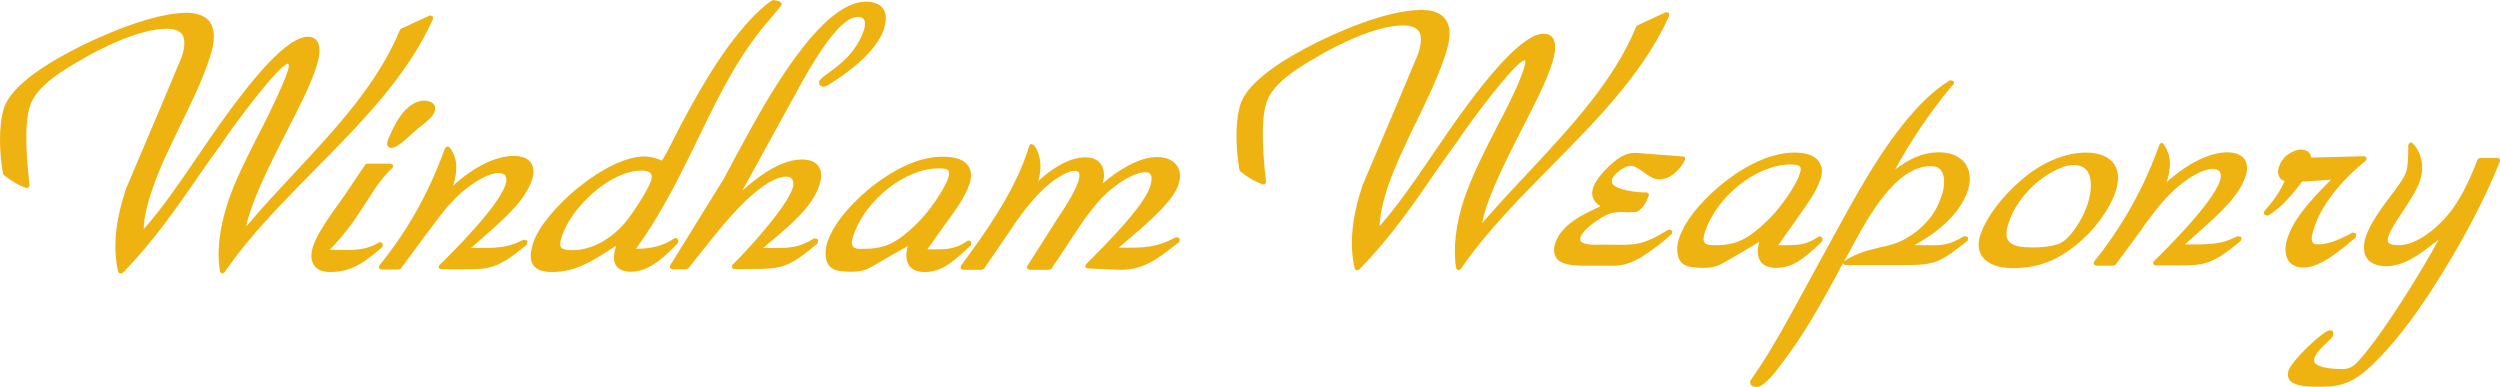
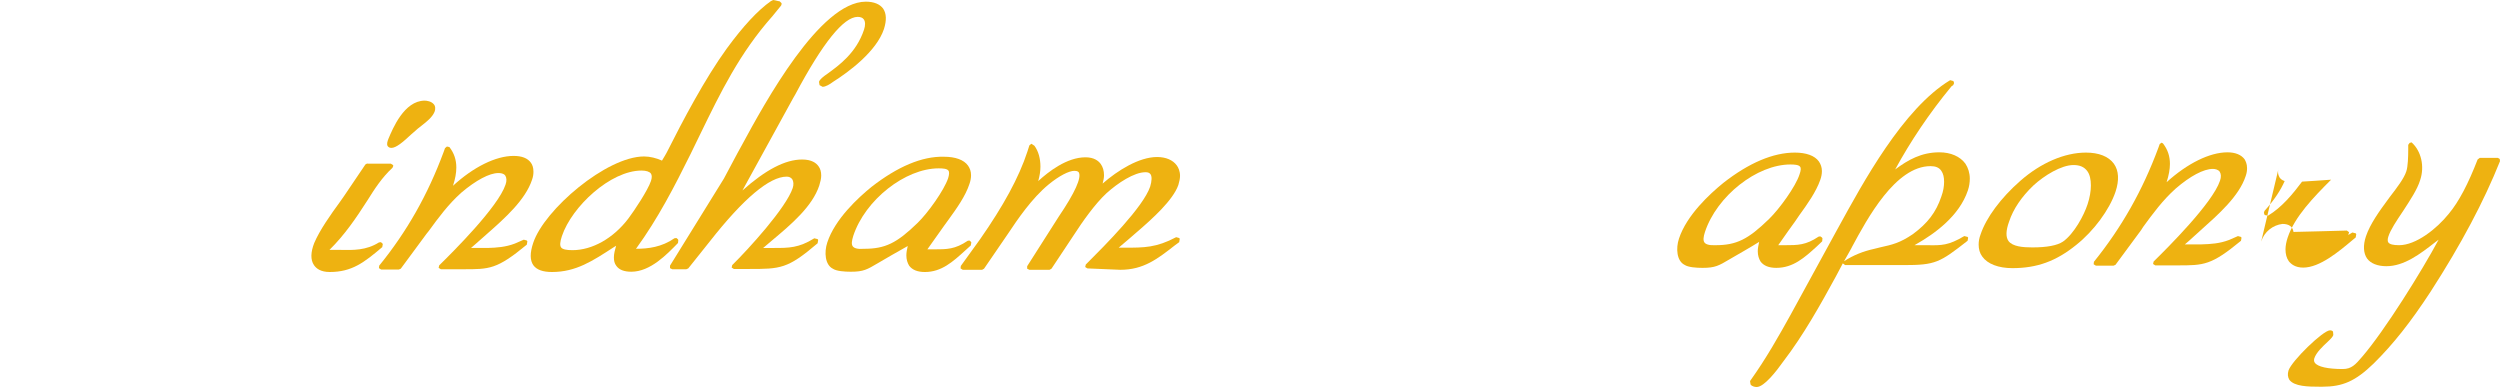
<svg xmlns="http://www.w3.org/2000/svg" version="1.1" id="layer" x="0" y="0" xml:space="preserve" width="904.375" height="140">
  <style type="text/css" id="style16004">.st1{fill:#eeb211}</style>
  <g id="g22008" transform="translate(-124.424 -206.3)">
-     <path class="st1" d="M152.8 223.4c-10.7 5.4-24.1 13.5-26.9 21.9-2.2 6.7-1.6 17-.4 23.8l.3.5c2.7 2.2 5.4 3.8 8.2 4.7l.8-.2.3-.8c-.7-6.4-2.3-21.3.2-28.8s12.8-13.3 19.6-17.2c4.3-2.5 19.2-10.6 29.8-10.6 2.8 0 4.6.7 5.6 2 1.1 1.6 1.1 4.3-.1 8.1l-7.5 17.9-12.7 29.9c-3.9 11.7-4.8 21.5-2.8 30.1l.6.6.9-.2c11.1-11.2 19.5-23.5 27.7-35.3l1.5-2.2 6.3-8.8c4.9-7.4 21.4-29.5 24.5-29.5l.2.6c0 .5-.1 1.3-.6 2.7-1.8 5.2-5.3 12.2-7.8 17.4l-3.9 7.6c-3.3 6.6-7.1 14-9.6 21.5-2.3 6.9-3.5 13.4-3.5 19.2 0 2.2.2 4.3.5 6.3l.7.7.9-.4c9.2-13.5 21.4-25.7 33.1-37.6 16.3-16.5 33.2-33.6 42.4-54.2l-.2-1-1-.2-10.4 4.8-.4.4c-8 19.6-23.7 36.3-38.9 52.6-5.1 5.5-10.4 11.1-15.2 16.8 0 0-.8.9-1.5 1.7.3-1.7.8-3.5 1.6-5.8 3.1-9.3 9.8-22.2 14.6-31.6 3.1-6.1 6.7-13 9-19.8.9-2.6 1.3-4.7 1.3-6.5 0-1.4-.3-2.5-.9-3.4-.7-1-1.8-1.5-3.3-1.5-7 0-19 12.7-36.9 38.9l-5.4 7.9c-5.3 7.7-10.7 15.6-17.1 22.8.1-3.7 1-8.2 2.9-13.7 2.6-8 6.6-16.1 10.4-23.9 3.9-8 7.9-16.2 10.6-24.4 1-3 1.5-5.6 1.5-7.7 0-2.1-.5-3.8-1.4-5.2-1.6-2.2-4.6-3.4-8.7-3.4-13.1.3-31.5 8.8-38.9 12.5" id="path16014" />
    <path class="st1" d="m257.3 265.4-.7.4-7.7 11.4-1.4 2c-3.5 4.8-7.4 10.3-9.4 15-1.3 3.3-1.4 6.1-.1 8 .8 1.2 2.4 2.5 5.7 2.5 8 0 12.4-3.4 19-9l.2-1.1-.2-.3-.5-.4-.7.1c-4.6 2.9-9.3 2.8-13.9 2.7h-4c5.5-5.4 9.7-11.6 13.8-18 2.5-4 5.2-8.2 9-11.7l.3-.7-.1-.3-.8-.5h-8.5" id="path16016" />
    <path class="st1" d="M264.9 256.6c-.3.8-.7 1.9-.2 2.6.2.2.5.6 1.3.6 1.7 0 4.1-2 7.2-4.9l2.4-2.1 1.4-1.1c1.8-1.4 3.8-3 4.6-4.9.5-1.3.2-2.2-.1-2.6-.9-1.3-2.8-1.5-3.5-1.5-7.4.1-11.5 10.1-13.1 13.9" id="path16018" />
    <path class="st1" d="m286.1 259.3-.7.6-.5 1.4c-5.7 15.4-13.3 28.8-23.3 41.1l-.1.9.8.5h6.4l.7-.3 9.3-12.6.8-1c3.5-4.8 7.1-9.7 11.8-13.9 5.3-4.5 10.2-7.1 13.4-7.1.8 0 1.9.1 2.5.9.5.8.6 1.9.1 3.3-2.7 8.1-19.1 24.4-24 29.2l-.2.9.8.5h8c9.6 0 12.2.1 23.1-8.9l.2-1.2-.2-.3-1.1-.3-3.2 1.4c-3.4 1.3-6.6 1.5-9.9 1.6h-6l1.4-1.2 4.3-3.8c6.6-5.8 14-12.4 16.4-19.7.4-1.1.5-2.1.5-2.9 0-1.5-.4-2.5-.9-3.2-1.2-1.7-3.3-2.5-6.3-2.5-6.4 0-14.5 4-21.9 10.8.8-2.5 1.2-4.6 1.2-6.6 0-2.8-.8-5.2-2.5-7.4l-.9-.2" id="path16020" />
    <path class="st1" d="M403.3 206.7c-4.7 3.3-10 9-16 17.2-7.9 10.9-15.8 25.9-21.7 37.6 0 0-1.1 2-1.7 2.9-2-.9-4.3-1.5-6.5-1.5-13.5 0-36.1 19.2-40.1 31.3-1.2 3.6-1.2 6.3.1 8.1 1.2 1.6 3.4 2.4 6.7 2.4 8.7 0 14.7-4 22.4-9l.8-.5c-.4 1.4-.8 2.9-.8 4.2 0 1.2.2 2.2.9 3.1 1 1.4 2.8 2.1 5.4 2.1 6.9 0 12.9-6.3 16.9-10.4l.1-1.1-.2-.3-.5-.4-.7.1c-4.6 3.2-9.5 3.8-13.9 3.8 8-11 14-22.7 19.7-34.2l1.8-3.7 1.8-3.7c7.3-15 14.2-29.2 26.1-42.6l3.1-3.8.2-.6-.1-.3-.6-.6-2.4-.5-.8.4m-75.9 89.1c-.5-.7-.4-2 .3-4.1 3.6-10.7 17.6-23.7 28.8-23.7 1.7 0 2.9.4 3.4 1.1.4.6.4 1.5 0 2.7-1.1 3.3-6 10.7-8.2 13.6-5.4 7.1-13 11.4-20.2 11.4-2.2 0-3.6-.3-4.1-1zm25.8-9.3z" id="path16022" />
    <path class="st1" d="m392.8 258.8-1.6 2.9-4.9 9.2-19.5 31.5v.9l.8.4h5.1l.7-.3 7.9-9.9c12.1-15.4 21.5-23.3 27.7-23.3.9 0 1.5.3 2 .9.5.8.6 2 .2 3.2-2.4 7.2-16 22.1-21.9 27.9l-.2.9.8.5h5.3c11.6 0 14.1 0 25-9.3l.2-1.2-.2-.3-1.2-.3c-5.6 3.5-9.2 3.5-14.6 3.5h-3.9c1.5-1.3 3.3-2.8 3.3-2.8 6.8-5.7 14.5-12.2 17-19.8.4-1.3.7-2.5.7-3.6 0-1.3-.3-2.5-1-3.4-.8-1.1-2.4-2.4-5.9-2.4-6.1 0-13.2 3.7-21.6 11.2 3.2-5.8 18.4-33.5 18.4-33.5l.7-1.2c9.9-18.6 17.5-28.1 22.6-28.1 1 0 1.8.3 2.2.9.6.8.6 2.2.1 3.7-2.8 8.5-9.2 13-13 15.8-1.9 1.3-3 2.2-3.3 3.1l.2 1.2 1.1.6c1.1 0 2.6-.9 3.8-1.8 5.7-3.6 15.7-11 18.4-19.1 1-3.2.9-5.6-.3-7.4-1.2-1.6-3.3-2.5-6.3-2.5-16.6.1-36.4 36.4-44.8 51.9" id="path16024" />
    <path class="st1" d="M439.7 273.9c-4.8 3.9-13.2 11.6-16 20.1-1.2 3.6-.8 8.1 2 9.5 1.3.9 4.3 1.1 6.5 1.1 4.6 0 5.9-.8 9.8-3.1l1.2-.7s7-4.1 9.6-5.5c-.3 1.2-.5 2.4-.5 3.4 0 1.5.4 2.7 1 3.7 1.1 1.5 3 2.3 5.7 2.3 6 0 10.1-3.7 14.5-7.7l2.1-1.9.2-1.1-.2-.3-.5-.4-.6.1c-4.6 3.1-7.5 3.1-12.3 3.1h-2.3c1.4-2 6.1-8.6 6.1-8.6l1.6-2.2c2.9-4 6.1-8.5 7.5-12.8.4-1.1.6-2.2.6-3.2 0-1.4-.4-2.5-1.1-3.5-1.5-2.1-4.6-3.2-8.7-3.2-8-.2-16.8 3.6-26.2 10.9m-6.8 21.5c-.5-.7-.4-1.9.2-3.8 4.3-13 18.8-24.4 30.9-24.4 1.4 0 3 .1 3.5.8.4.5.3 1.5-.1 2.8-1.5 4.4-7.3 12.5-11 16.1-7.6 7.4-11.8 9.4-19.4 9.4-2.3.2-3.6-.2-4.1-.9zm24.6-7.1z" id="path16026" />
    <path class="st1" d="m497.5 258.3-.7.6-.7 2.2c-3.1 9.5-8.8 19.8-17.1 31.7l-7 9.7-.1.9.8.5h7l.7-.4 8.7-12.7c3.4-5.1 8.6-12.8 14.7-17.8 3.8-3.1 7.3-4.9 9.3-4.9 1.3 0 1.5.5 1.6.6 1 1.9-1.4 7.3-7.3 16l-.7 1.1-10.7 16.8v.9l.8.4h7.3l.7-.4 8.1-12.2c3.1-4.8 7.6-11.2 11.8-15.1 4.1-3.7 10-7.6 14.1-7.6.9 0 1.4.2 1.8.7.6.8.5 2.5-.1 4.5-2.5 7.4-16.3 21.2-22.9 27.8l-.4.4-.2.9.8.5 11.9.5c8.4 0 13.4-3.9 19.8-8.9l1.5-1.1.2-1.2-.2-.3-1.1-.3c-7.2 3.8-11.5 3.8-18.7 3.8h-2.1c2.2-1.8 6.3-5.4 6.3-5.4l.7-.6c5.1-4.4 12.7-11.2 14.6-16.7.4-1.3.6-2.4.6-3.3 0-1.7-.6-3-1.2-3.8-1.4-1.9-3.9-3-7.1-3-6.5 0-14.2 4.8-19.7 9.6.3-1.1.5-2.1.5-3 0-1.6-.4-3-1.2-4.1-.8-1.1-2.4-2.4-5.5-2.4-6.8 0-13.5 5.3-17.1 8.6.5-1.8.8-3.5.8-5.2 0-2.9-.7-5.6-2.2-7.6l-1.1-.7" id="path16028" />
  </g>
  <g id="g21998" style="display:inline" transform="translate(-142.224 -208.1)">
-     <path class="st1" d="M617.9 223.8c-10.7 5.4-24.1 13.5-26.9 21.9-2.2 6.7-1.6 17.1-.4 23.9l.3.5c2.7 2.2 5.5 3.8 8.2 4.7l.8-.1.3-.8c-.7-6.4-2.3-21.4.2-28.8 2.5-7.5 12.8-13.3 19.6-17.2 4.3-2.5 19.2-10.6 29.8-10.6 2.7 0 4.6.7 5.6 2 1.2 1.6 1.1 4.3-.1 8.1l-7.5 17.9-12.7 29.9c-3.9 11.7-4.8 21.5-2.8 30.1l.6.6.9-.2c11.1-11.2 19.5-23.4 27.6-35.2l1.6-2.3 6.3-8.8c4.9-7.4 21.4-29.5 24.5-29.5.2.1.5.6-.4 3.3-1.7 5.2-5.2 12.2-7.8 17.3l-.1.1-3.9 7.6c-3.3 6.5-7 14-9.6 21.5-3.2 9.5-4.2 18.3-3 25.5l.7.7.9-.4c9.2-13.5 21.4-25.7 33.1-37.6 16.3-16.5 33.2-33.6 42.4-54.2l-.2-1-1-.2-10.4 4.8-.4.5c-8 19.5-23.7 36.3-38.9 52.6-5.1 5.4-10.4 11.1-15.3 16.7 0 0-.8.9-1.5 1.7.3-1.6.8-3.5 1.5-5.8 3.1-9.3 9.8-22.2 14.6-31.6 3.1-6.1 6.7-13 9-19.8.9-2.6 1.3-4.8 1.3-6.5 0-1.4-.3-2.6-.9-3.3-.7-1-1.8-1.5-3.3-1.5-6.9 0-19.3 13.1-36.9 39l-5.4 7.9c-5.2 7.6-10.7 15.5-17 22.7.1-3.8 1-8.2 2.8-13.7 2.7-8 6.6-16.1 10.4-23.9 3.9-8 7.9-16.2 10.6-24.4 1-3 1.5-5.6 1.5-7.7 0-2.1-.5-3.8-1.5-5.1-1.6-2.3-4.5-3.4-8.7-3.4-12.8 0-31.2 8.4-38.5 12.1" id="path16030" />
-     <path class="st1" d="M726 266.7c-2.5 2-6.5 6.2-7.5 9.4-.2.7-.3 1.4-.3 1.9 0 2.3 1.5 3.7 3 4.7-1.3.6-3.1 1.5-3.1 1.5-5.1 2.4-11.2 5.9-13.2 11.7-.4 1-.5 2-.5 2.8 0 1 .3 1.9.8 2.7 1.8 2.5 5.9 2.7 9.2 2.8H723c4.1.1 7.4.2 12.7-2.9 4.8-3.1 8.3-5.8 11.3-8.6l.2-1-.8-.5h-.3l-.5.1c-9 5.6-12.4 5.5-20.5 5.3h-3.2c-2.3.1-6.7.2-7.8-1.2-.1-.1-.4-.5-.1-1.6 1-2.9 7.3-7.2 10.2-8.3 2.4-.8 4.7-.8 6.6-.6l3.3-.1.3-.1c2.5-1.2 3.8-4.5 4.3-5.9l-.1-.8-.7-.3c-3.4.1-10.7-.8-12.4-3.1l-.2-1.5c.8-2.4 4.8-5 6.8-5 1.6 0 3 1.1 4.6 2.2 1.8 1.3 3.6 2.7 5.8 2.7 4 0 7.6-3.6 9.3-7.1v-.8l-.7-.4-13.4-1-3.3-.3c-3.1-.1-5.4.8-8.4 3.3" id="path16032" />
    <path class="st1" d="M765.6 274.3c-4.8 3.9-13.2 11.6-16 20.1-1.2 3.6-.8 8.1 2 9.5 1.3.9 4.3 1.1 6.5 1.1 4.6 0 5.9-.8 9.8-3.1l1.2-.7s7-4 9.5-5.6c-.3 1.3-.5 2.4-.5 3.4 0 1.5.4 2.7 1 3.7 1.1 1.5 3 2.3 5.7 2.3 6.1 0 10.2-3.7 14.6-7.7l2-1.9.1-1.1-.2-.3-.6-.4-.6.1c-4.6 3.1-7.5 3.1-12.3 3.1h-2.3c1.4-2.1 6.1-8.6 6.1-8.6l1.5-2.2c2.9-4 6.1-8.5 7.6-12.8.4-1.1.6-2.2.6-3.2 0-1.3-.4-2.5-1.1-3.5-1.5-2.1-4.6-3.2-8.7-3.2-7.8 0-16.6 3.7-25.9 11m-6.8 21.5c-.5-.7-.4-2 .2-3.8 4.3-13 18.8-24.4 30.9-24.4 1.4 0 3 .1 3.5.8.4.5.3 1.4-.2 2.8-1.4 4.4-7.3 12.5-11 16.1-7.6 7.4-11.8 9.5-19.4 9.5-2.3.1-3.5-.3-4-1zm24.6-7.1z" id="path16034" />
    <path class="st1" d="M847.7 237.1c-17.1 10.3-31.6 37.2-40.4 53.2l-.5.9-16.9 30.9c-4 7.2-8.7 15.6-14.5 23.7l-.1.2.2 1.2c.6.8 1.8.9 2.2.9 2.7 0 7.2-5.8 9.6-9.2 7.3-9.5 13.6-20.8 19-30.7 0 0 1.3-2.5 2.6-4.9v.1l.8.6h21.2c11.5 0 13-.9 23.1-8.8l.2-1.1-.2-.3-1.2-.3c-5.7 3.4-8.2 3.4-13.3 3.3h-4.7l.5-.3c6.9-3.9 15.7-10.3 18.8-19.5.5-1.5.7-2.9.7-4.3 0-2-.6-3.9-1.6-5.4-1.9-2.6-5.3-4.1-9.4-4.1-6.5 0-11.3 2.7-16 6.2 5.5-10.1 12.3-20.3 20.4-30.1l.6-.4.3-.7-.1-.5-.2-.3-1.1-.3M812 297.8l.2-.4c5.5-10.2 15.7-29.2 28.4-29.2 1.8 0 3.1.5 3.9 1.7.7 1 1 2.3 1 4 0 1.6-.3 3.4-1 5.3-1.9 5.7-5 9.7-10.3 13.6-4.7 3.2-7.4 3.8-11.9 4.8l-2 .5c-4.1.9-7.6 2.3-11 4.5 1.4-2.4 2.7-4.8 2.7-4.8z" id="path16036" />
    <path class="st1" d="M873.1 273.5c-7.1 6.2-12.4 13.4-14.4 19.4-.5 1.3-.7 2.5-.7 3.7 0 1.6.4 3.1 1.3 4.3 1.9 2.7 5.9 4.2 10.9 4.2 8.9 0 15.8-2.5 23.1-8.4 6.3-5 12-12.7 14.2-19.2 1.4-4.2 1.2-7.7-.6-10.2-1.9-2.6-5.4-4-10.1-4-7.7 0-16.3 3.7-23.7 10.2m-14.4 19.4zm10.1 2.4c-1-1.4-1-3.7.2-7 1.5-4.6 4.6-9.1 8.8-13.1 3.9-3.6 10.1-7.4 14.5-7.4 2.3 0 3.9.7 5 2.2.9 1.2 1.3 3 1.3 5.2 0 2-.4 4.4-1.2 6.8-1.3 4-4.9 10.7-8.9 13.5-2.1 1.4-5.8 2.1-11.1 2.1-3.4 0-7.1-.3-8.6-2.3z" id="path16038" />
    <path class="st1" d="m924.2 259.7-.7.5-.5 1.4c-5.7 15.4-13.3 28.8-23.3 41.2l-.1.9.8.5h6.4l.7-.3 9.3-12.6.7-1.1c3.5-4.8 7.1-9.7 11.8-13.9 5.2-4.5 10.1-7.1 13.4-7.1.8 0 1.9.2 2.5 1 .5.8.6 1.9.1 3.3-2.7 8.1-19.1 24.4-24 29.2l-.2.9.8.5h8c9.6 0 12.2 0 23-8.9l.2-1.1-.2-.3-1.1-.3-3.2 1.4c-3.4 1.3-6.6 1.5-10 1.6h-6l1.4-1.2 4.2-3.8c6.6-5.9 14-12.4 16.4-19.7.4-1.1.5-2.1.5-2.9 0-1.5-.5-2.5-.9-3.2-1.2-1.6-3.3-2.5-6.2-2.5-6.4 0-14.5 4-22 10.8.8-2.5 1.2-4.7 1.2-6.6 0-2.8-.8-5.2-2.5-7.4l-.5-.3" id="path16040" />
-     <path class="st1" d="M966.6 268.6c-.2.7-.3 1.2-.3 1.7 0 .9.3 1.5.5 1.9.3.5.9 1.1 1.9 1.4-1.4 3.2-3.7 6.8-7.3 10.8l-.2.6.1.5.2.4 1.2.2c5-3 9-7.9 12.3-12.3.6 0 7.5-.5 10.5-.7-6.3 6.3-13.2 13.4-15.7 20.9-.5 1.5-.8 3-.8 4.3 0 1.7.4 3.2 1.2 4.3.8 1 2.3 2.3 5.2 2.3 6 0 12.9-5.8 17.9-10l1.1-.9.2-1.2-.2-.3-1.2-.3-1.5.9c-3.5 1.7-7.1 3.4-11 3.4-.9 0-1.6-.2-1.9-.7-.8-1.2.1-4 .7-5.7 3.1-9.3 11.6-18.4 18.6-23.9l.3-1-.8-.6s-17.9.5-19.3.5c-.3-1.9-1.6-2.9-4-2.9-3.4.4-6.6 2.8-7.7 6.4" id="path16042" />
+     <path class="st1" d="M966.6 268.6c-.2.7-.3 1.2-.3 1.7 0 .9.3 1.5.5 1.9.3.5.9 1.1 1.9 1.4-1.4 3.2-3.7 6.8-7.3 10.8l-.2.6.1.5.2.4 1.2.2c5-3 9-7.9 12.3-12.3.6 0 7.5-.5 10.5-.7-6.3 6.3-13.2 13.4-15.7 20.9-.5 1.5-.8 3-.8 4.3 0 1.7.4 3.2 1.2 4.3.8 1 2.3 2.3 5.2 2.3 6 0 12.9-5.8 17.9-10l1.1-.9.2-1.2-.2-.3-1.2-.3-1.5.9l.3-1-.8-.6s-17.9.5-19.3.5c-.3-1.9-1.6-2.9-4-2.9-3.4.4-6.6 2.8-7.7 6.4" id="path16042" />
    <path class="st1" d="m1013.9 259.8-.5.7v1.9c0 2.2-.1 6-.7 7.7-.8 2.5-3.3 5.8-6 9.3l-.8 1.1c-2.8 3.8-6.3 8.6-7.8 13.1-1.1 3.3-.9 6.1.4 8 1.3 1.8 3.8 2.8 7 2.8 6.4 0 12.2-4.4 17.7-8.7l1.2-.9c-6 11.2-19.5 32.9-27.7 42.4-2.4 2.8-3.8 4.4-7 4.4-5.3 0-9.1-.8-10.1-2.3-.2-.3-.4-.7-.2-1.5.7-2.2 3.1-4.4 4.8-6 1.3-1.2 1.9-1.9 2.1-2.5l-.1-1.2c-.1-.2-.4-.5-1.1-.5-2.5 0-13.8 11-15 14.5-.4 1.3-.3 2.4.3 3.4 1.8 2.4 6.7 2.5 11.1 2.5h.8c7.4 0 12-2 18.6-8.4 7.1-7 13.4-15 20.6-26 11.1-17.2 19.3-32.7 25.1-47.2l-.1-.8-.7-.4h-6.5l-.8.6c-3.4 8.8-6.8 15.3-10.4 19.6-4.4 5.5-11.9 11.4-18 11.4-2.1 0-3.4-.3-3.9-1-.3-.4-.3-1.2 0-2.1.8-2.5 2.9-5.6 5.1-8.9l.4-.6c2.4-3.7 5-7.6 6-10.9 1.7-5 .4-10.6-3.1-13.7l-.7.2" id="path16044" />
  </g>
</svg>